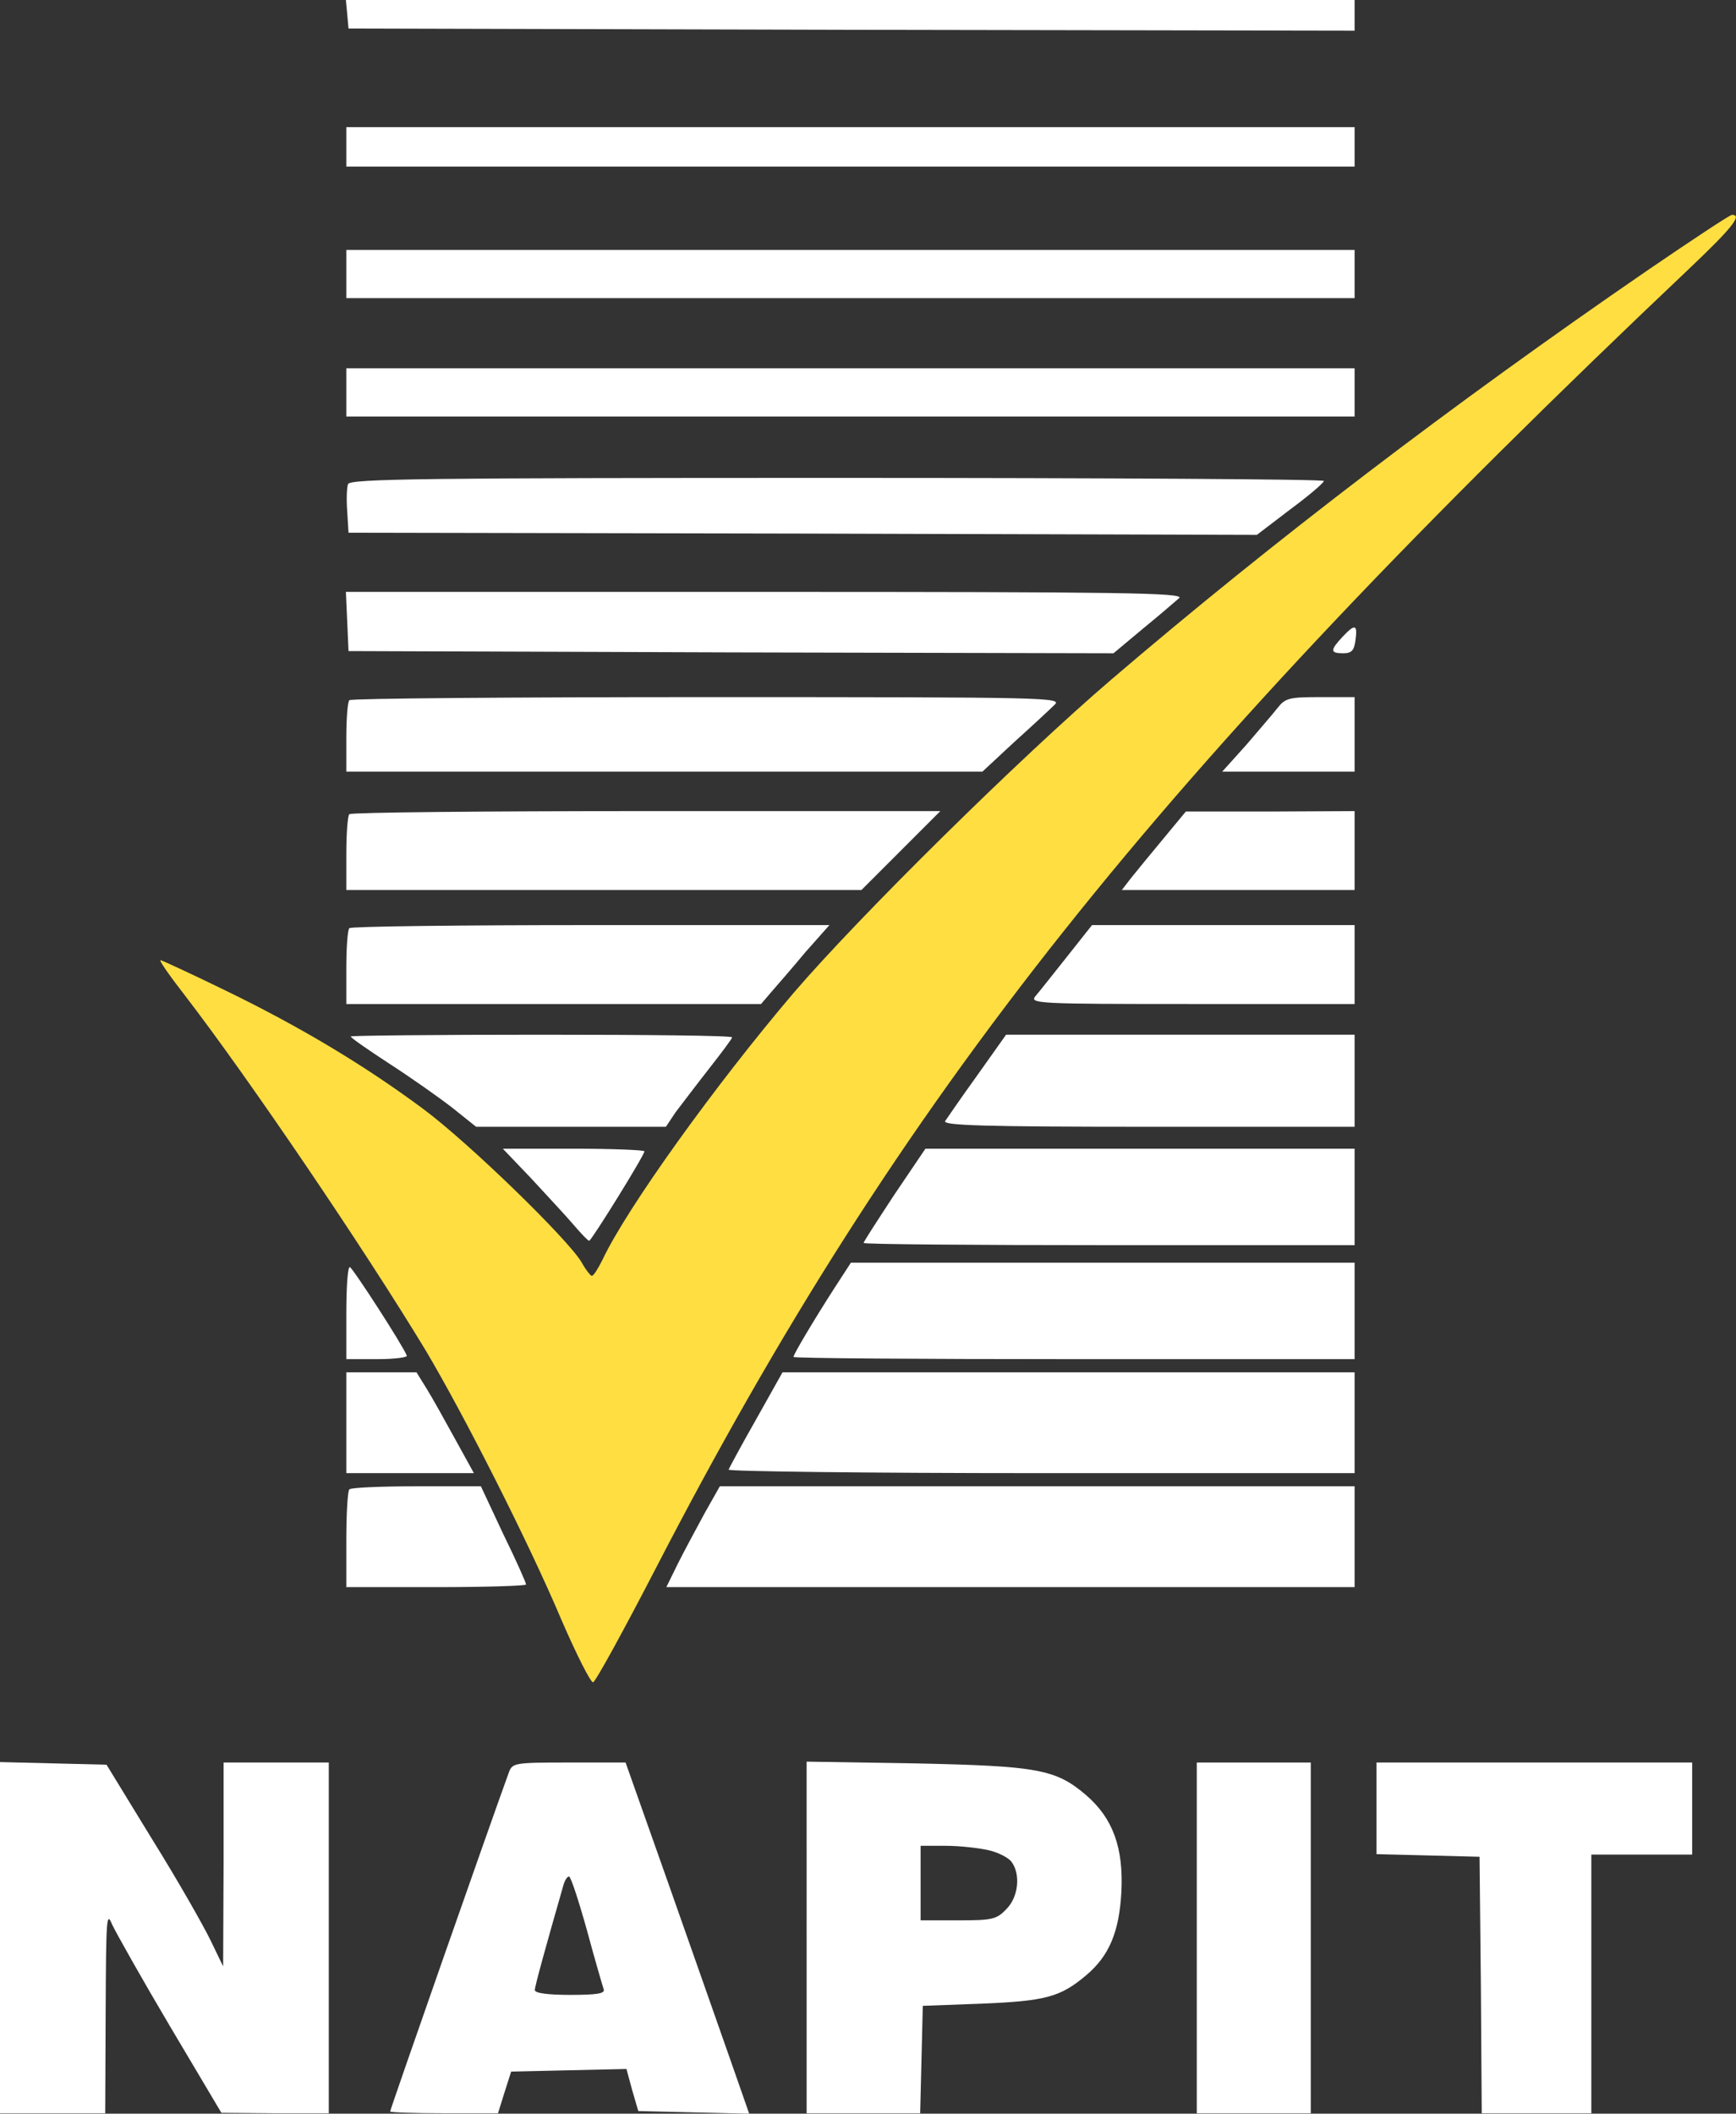
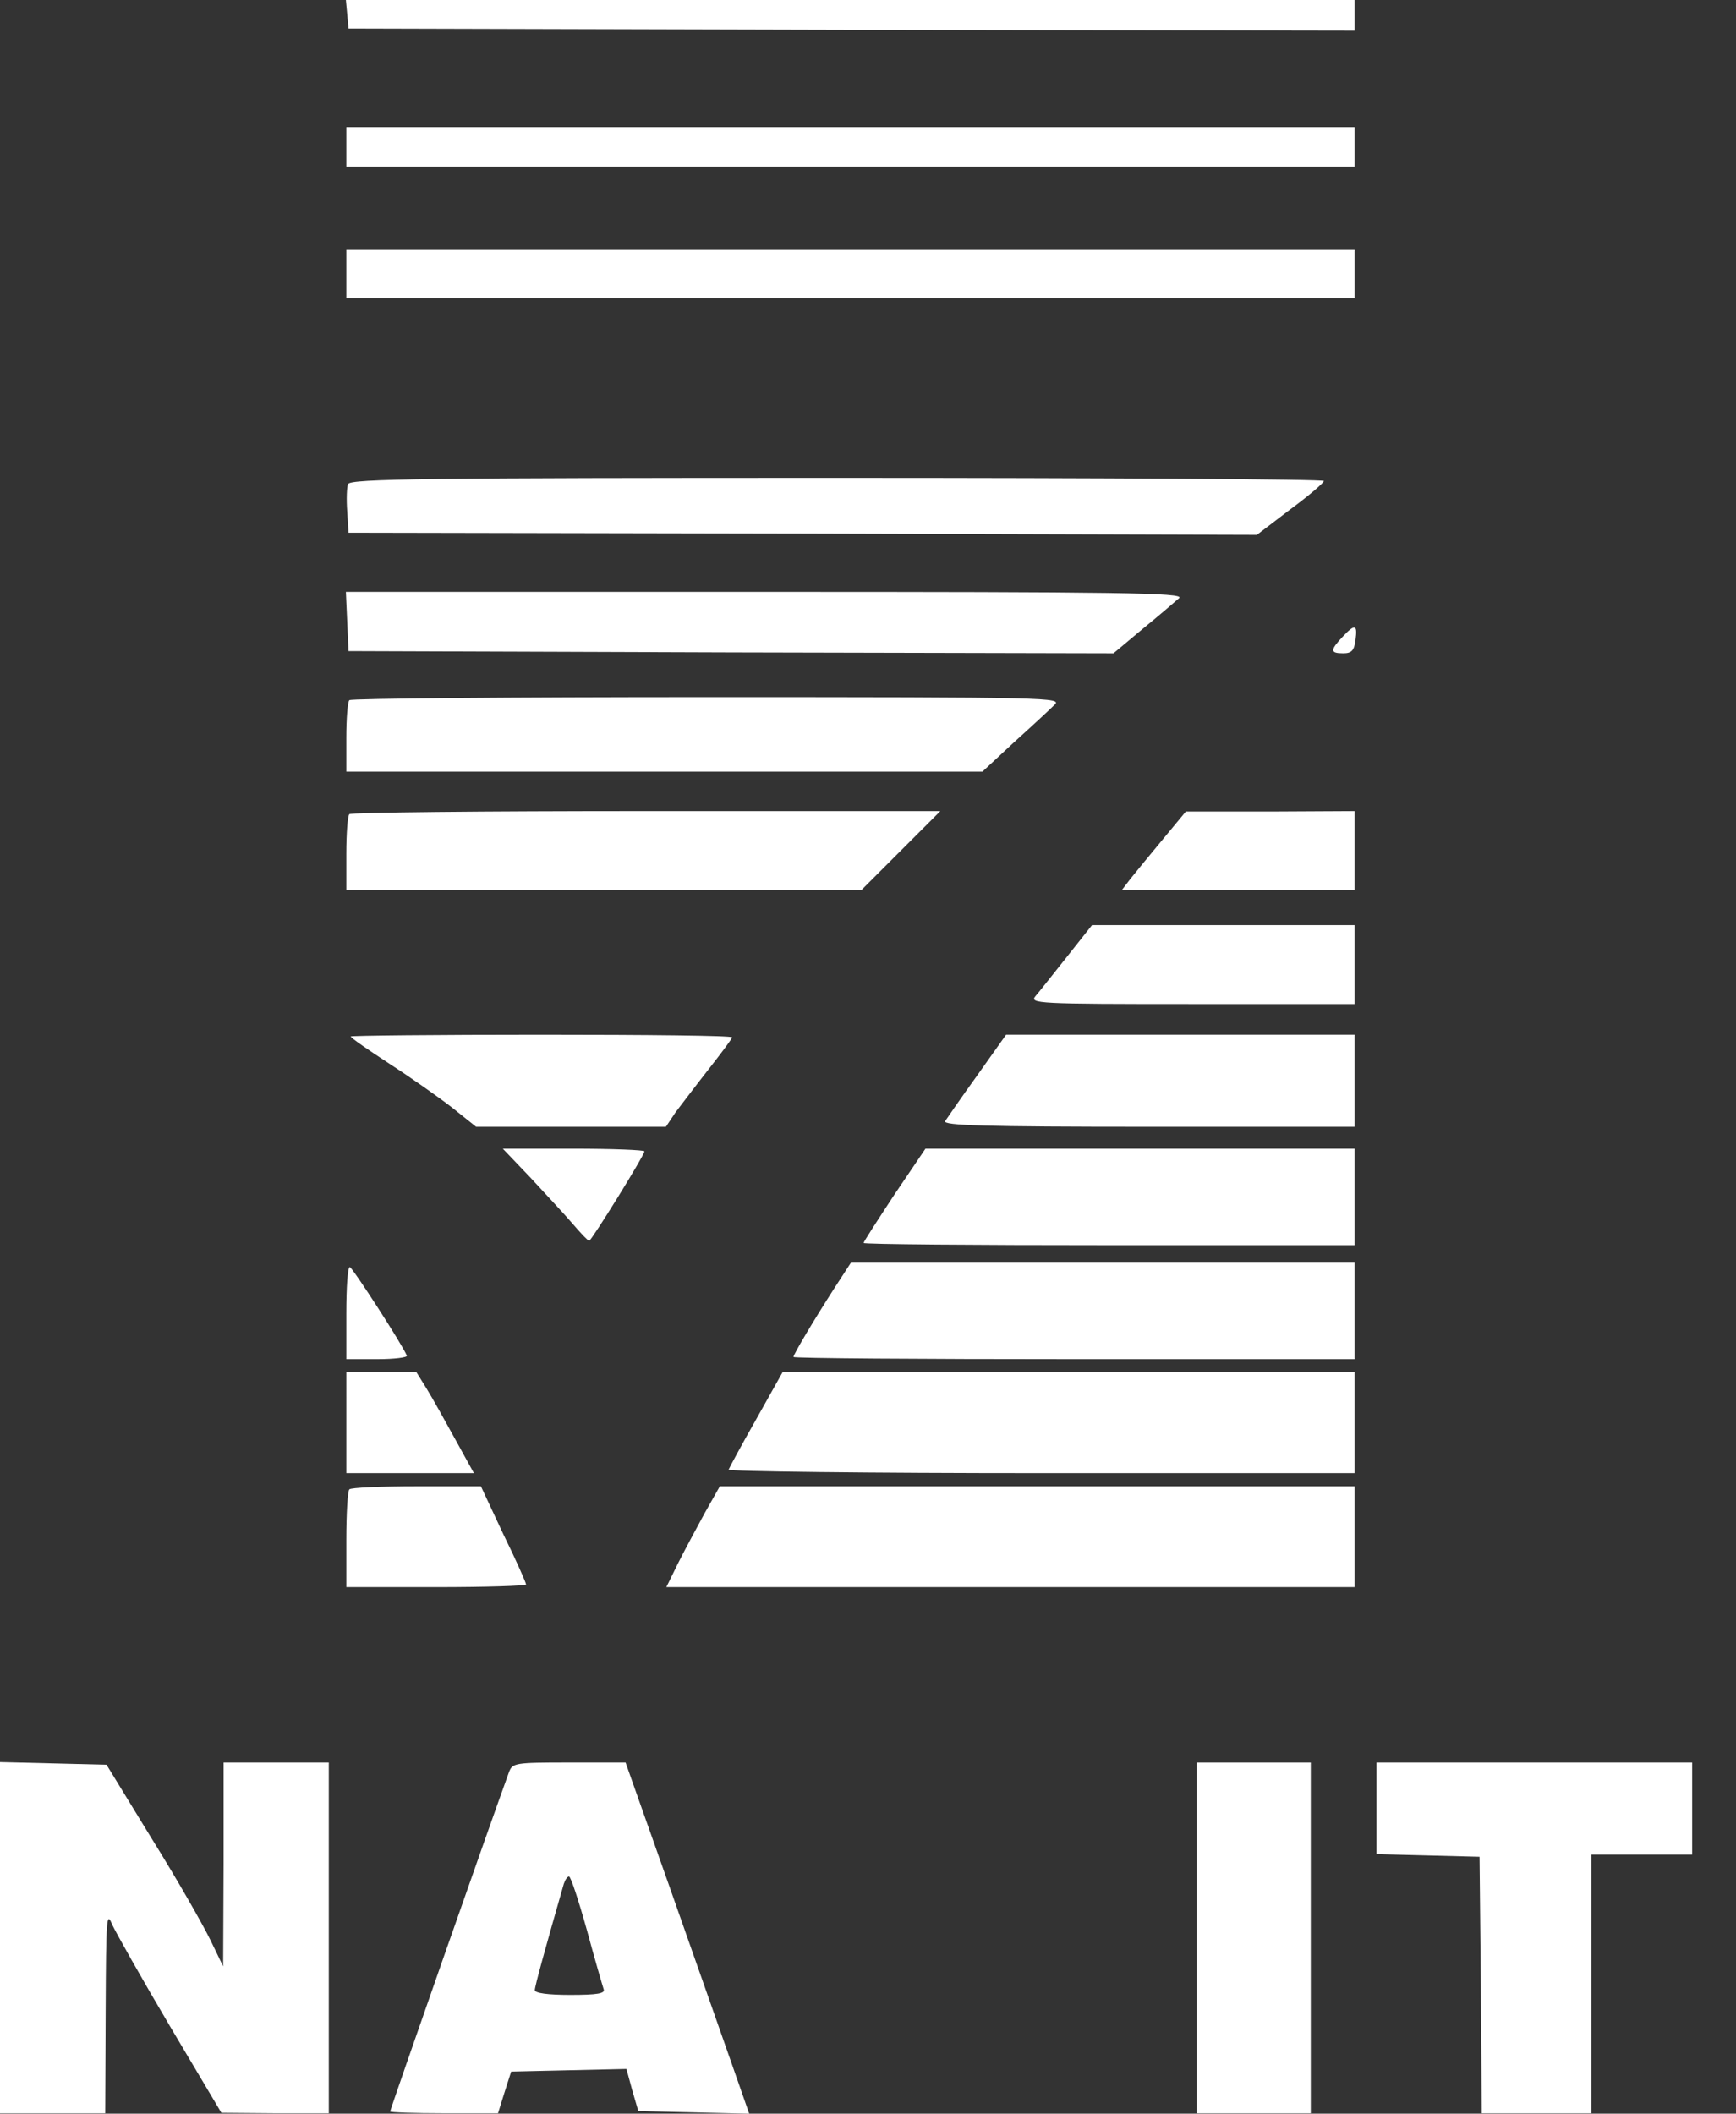
<svg xmlns="http://www.w3.org/2000/svg" version="1.1" id="Layer_1" x="0px" y="0px" width="396px" height="482.1px" viewBox="0 0 396 482.1" style="enable-background:new 0 0 396 482.1;" xml:space="preserve">
  <rect x="0" y="0" width="396" height="482.1" fill="#333333" stroke="none" />
  <style type="text/css">
	.st0{fill:#FFFFFF;}
	.st1{fill:#FFDE42;}
</style>
  <g transform="translate(0,535) scale(0.1,-0.1)">
    <path class="st0" d="M792,5318l3-33l1148-3l1147-2v35v35H1939H789L792,5318z" />
    <path class="st0" d="M790,5015v-45h1150h1150v45v45H1940H790V5015z" />
-     <path class="st1" d="M3759,4734c-447-307-856-619-1224-934c-207-177-575-540-725-715c-177-208-380-490-436-609c-10-20-20-36-24-36   c-3,0-14,14-24,32c-33,54-256,271-361,349c-132,98-278,186-451,270c-78,38-145,69-148,69c-4,0,22-37,57-82c146-190,407-575,548-808   c88-148,235-438,309-613c35-81,68-146,73-144c6,2,70,119,143,260c557,1078,1140,1811,2357,2964c98,93,122,123,98,123   C3946,4860,3860,4803,3759,4734z" />
    <path class="st0" d="M790,4725v-55h1150h1150v55v55H1940H790V4725z" />
-     <path class="st0" d="M790,4455v-55h1150h1150v55v55H1940H790V4455z" />
    <path class="st0" d="M794,4246c-3-7-4-35-2-62l3-49l1036-2l1036-3l76,58c42,31,76,60,77,65c0,4-500,7-1110,7   C976,4260,799,4258,794,4246z" />
    <path class="st0" d="M792,3933l3-68l872-3l873-2l67,56c38,31,75,63,83,70c12,12-137,14-943,14H789L792,3933z" />
    <path class="st0" d="M3062,3897c-28-30-28-37,2-37c19,0,25,6,28,30C3097,3926,3091,3928,3062,3897z" />
    <path class="st0" d="M797,3753c-4-3-7-42-7-85v-78h725h726l72,67c40,36,81,74,92,85c19,17-3,18-791,18C1168,3760,800,3757,797,3753   z" />
-     <path class="st0" d="M2914,3735c-10-13-43-51-72-85l-54-60h151h151v85v85h-78C2941,3760,2932,3758,2914,3735z" />
    <path class="st0" d="M797,3493c-4-3-7-44-7-90v-83h588h587l90,90l90,90h-671C1105,3500,800,3497,797,3493z" />
    <path class="st0" d="M2652,3435c-29-35-62-75-73-89l-20-26h265h266v90v90l-192-1h-193L2652,3435z" />
-     <path class="st0" d="M797,3233c-4-3-7-44-7-90v-83h473h473l24,28c13,15,48,55,77,90l55,62h-544C1048,3240,800,3237,797,3233z" />
    <path class="st0" d="M2434,3168c-32-40-64-81-72-90c-14-17,4-18,356-18h372v90v90h-300h-299L2434,3168z" />
    <path class="st0" d="M800,2986c0-3,39-30,88-62c48-31,112-76,143-100l55-44h216h217l22,33c13,17,47,62,76,99s53,69,53,72   c0,4-196,6-435,6S800,2988,800,2986z" />
    <path class="st0" d="M2229,2897c-36-50-69-98-73-104c-6-10,90-13,463-13h471v105v105h-397h-398L2229,2897z" />
    <path class="st0" d="M1211,2663c35-38,79-85,96-105c18-21,34-38,37-38c5,0,126,195,126,204c0,3-73,6-162,6h-161L1211,2663z" />
    <path class="st0" d="M2040,2625c-38-58-70-107-70-110s252-5,560-5h560v110v110h-490h-489L2040,2625z" />
    <path class="st0" d="M1904,2413c-47-73-94-152-94-158c0-3,288-5,640-5h640v110v110h-575h-574L1904,2413z" />
    <path class="st0" d="M790,2355v-105h71c39,0,69,4,67,8c-10,25-124,201-130,202C793,2460,790,2413,790,2355z" />
    <path class="st0" d="M790,2105v-115h145h146l-43,78c-23,42-52,94-65,115l-23,37h-80h-80V2105z" />
    <path class="st0" d="M1725,2113c-33-58-61-110-63-115c-2-4,318-8,712-8h716v115v115h-652h-653L1725,2113z" />
    <path class="st0" d="M797,1953c-4-3-7-55-7-115v-108h205c113,0,205,3,205,6c0,4-23,56-52,115l-51,109H950   C869,1960,800,1957,797,1953z" />
    <path class="st0" d="M1607,1898c-19-35-47-87-61-115l-26-53h785h785v115v115h-724h-724L1607,1898z" />
    <path class="st0" d="M0,930V530h120h120l1,233c1,214,2,229,15,197c9-19,68-124,132-232l117-197l123-1h122v400v400H630H510v-232   l-1-233l-29,60c-16,33-75,137-133,230l-104,170l-121,3l-122,3V930z" />
    <path class="st0" d="M1161,1308c-43-118-271-769-271-774c0-2,55-4,123-4h123l15,48l15,47l131,3l132,3l13-48l14-48l126-3l127-3   l-43,123c-24,68-87,248-141,401l-98,277h-129C1174,1330,1169,1329,1161,1308z M1339,947c18-67,36-128,38-134c4-10-15-13-76-13   c-52,0-81,4-81,11c0,9,25,99,66,242c3,9,8,17,12,17S1320,1015,1339,947z" />
-     <path class="st0" d="M1840,931V530h130h129l3,122l3,123l135,5c145,6,179,15,238,65c52,44,75,98,80,190c5,100-19,168-81,221   c-69,59-111,66-389,72l-248,4V931z M2255,1130c22-5,45-17,52-26c22-29,16-82-12-109c-22-23-32-25-110-25h-85v85v85h58   C2189,1140,2233,1135,2255,1130z" />
    <path class="st0" d="M2730,930V530h130h130v400v400h-130h-130V930z" />
    <path class="st0" d="M3140,1225v-104l118-3l117-3l3-292l2-293h125h125v295v295h115h115v105v105h-360h-360V1225z" />
  </g>
</svg>